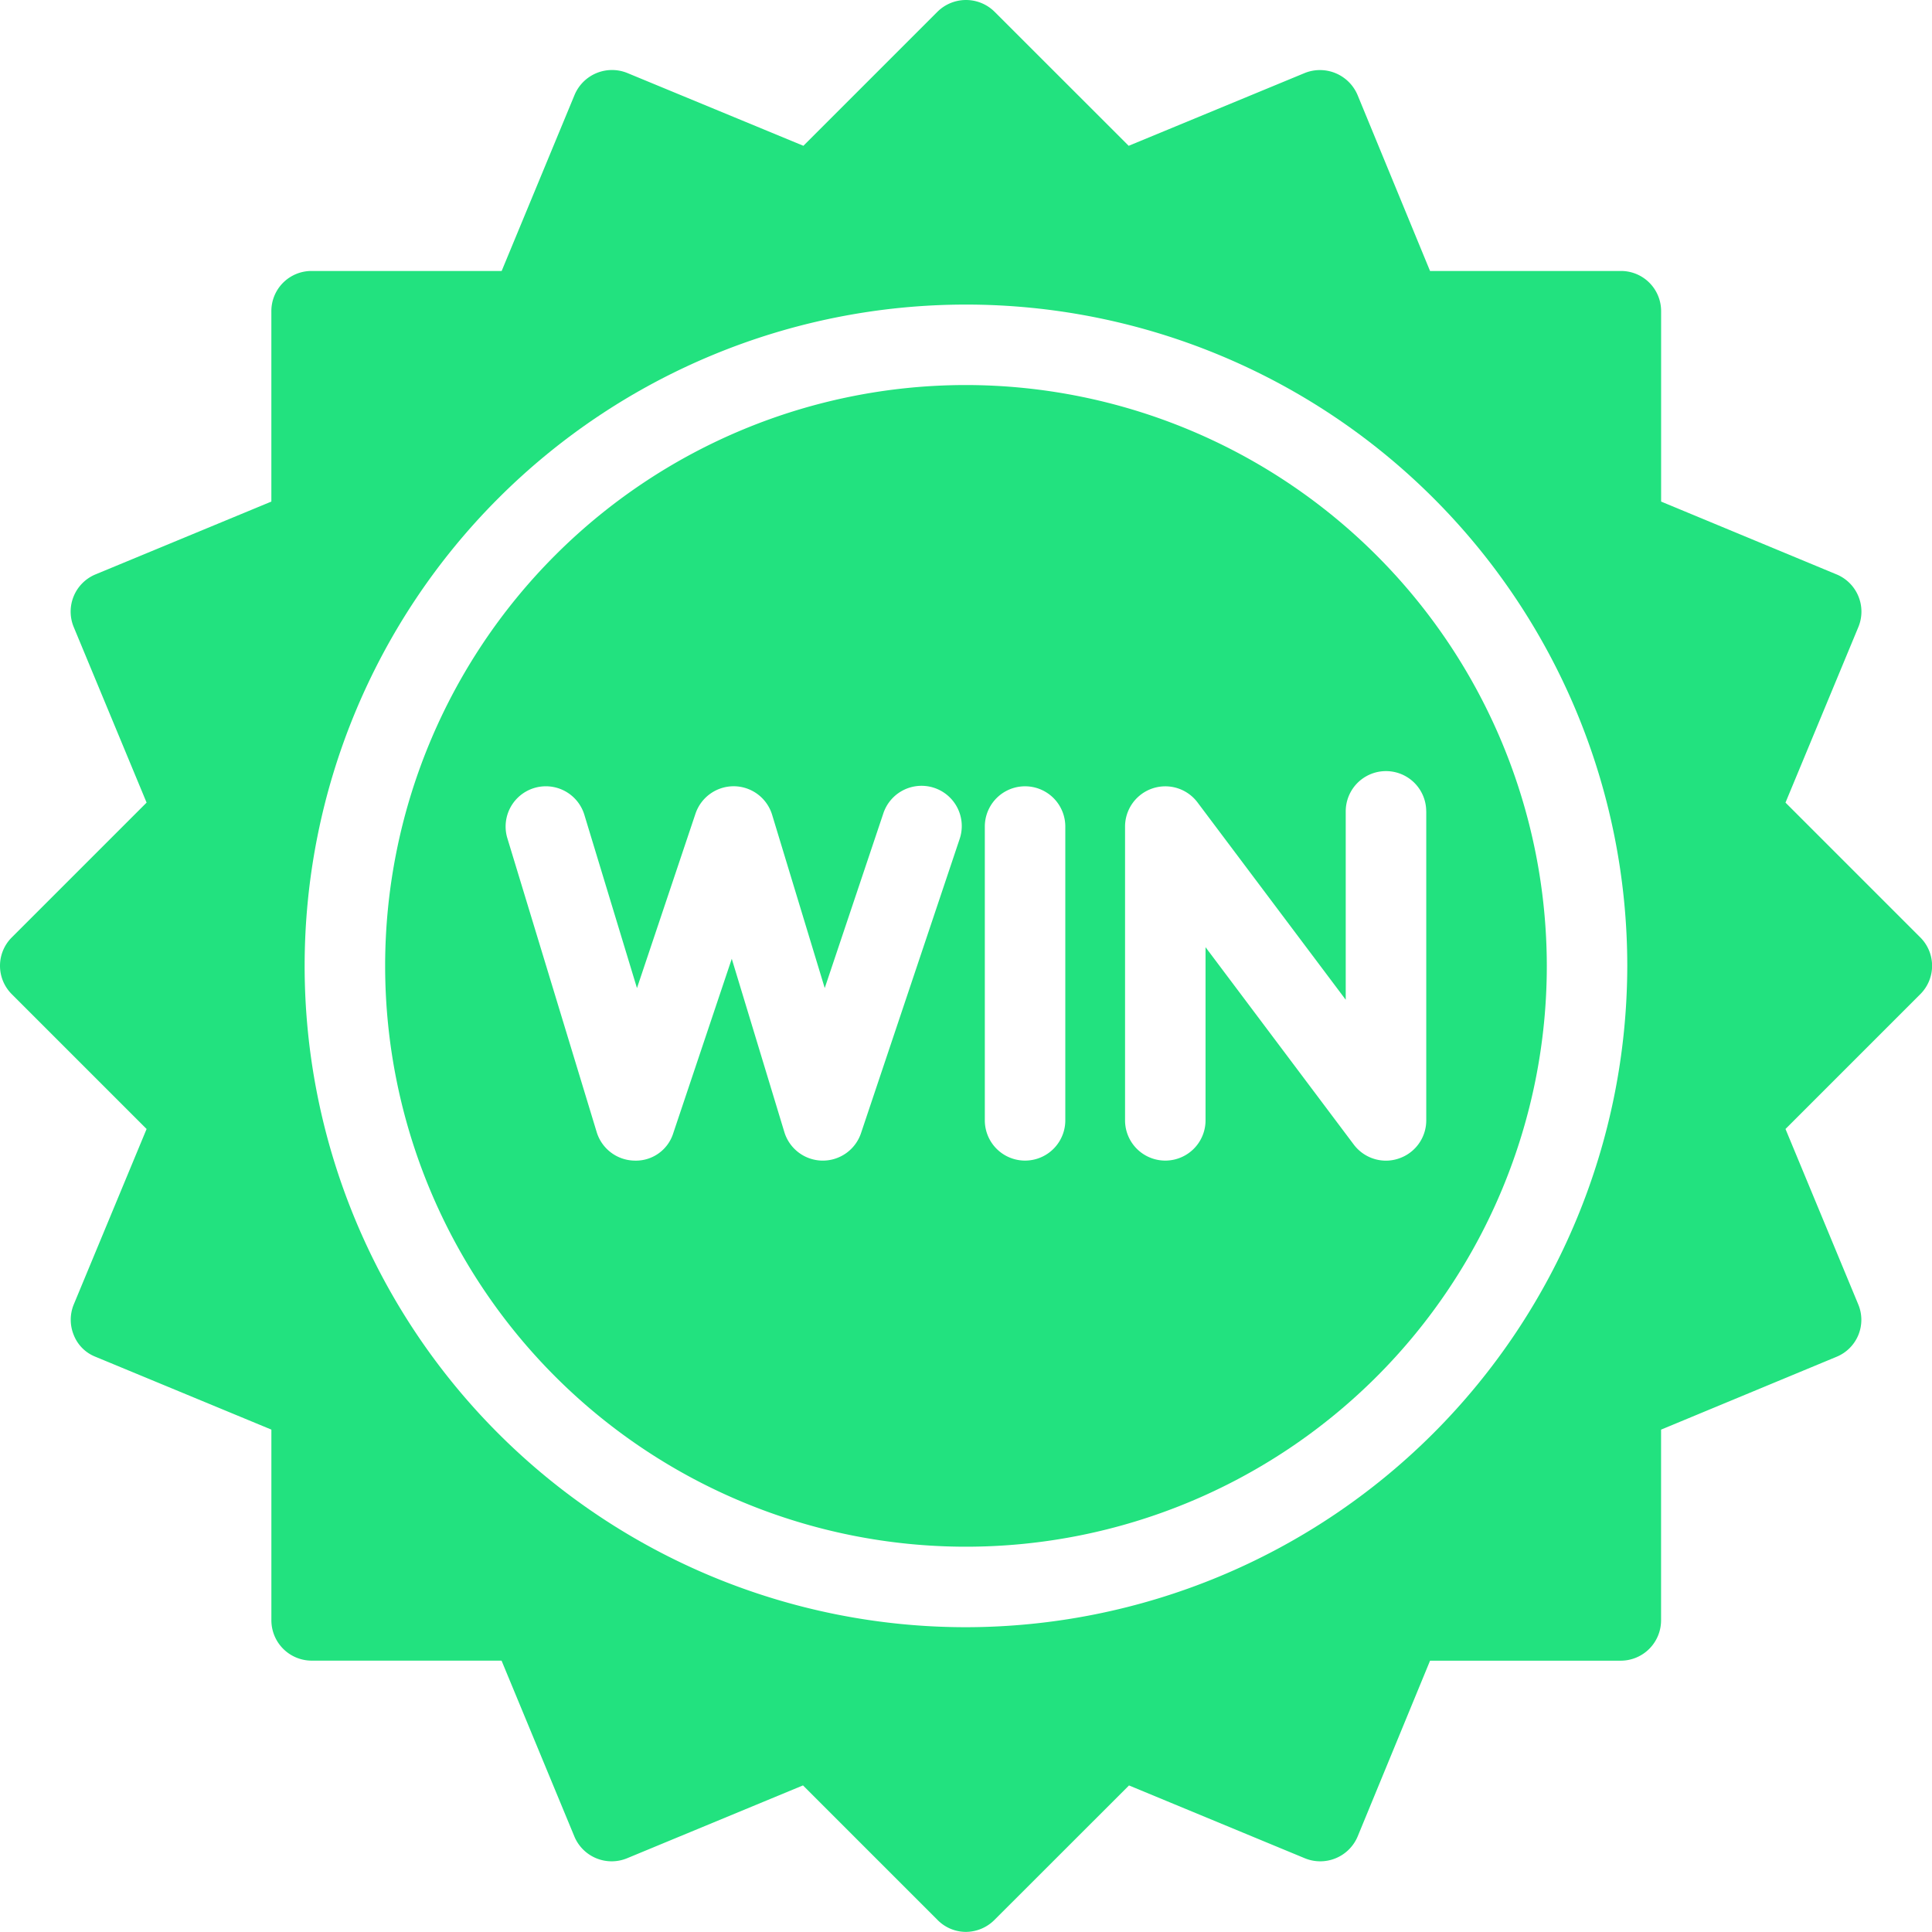
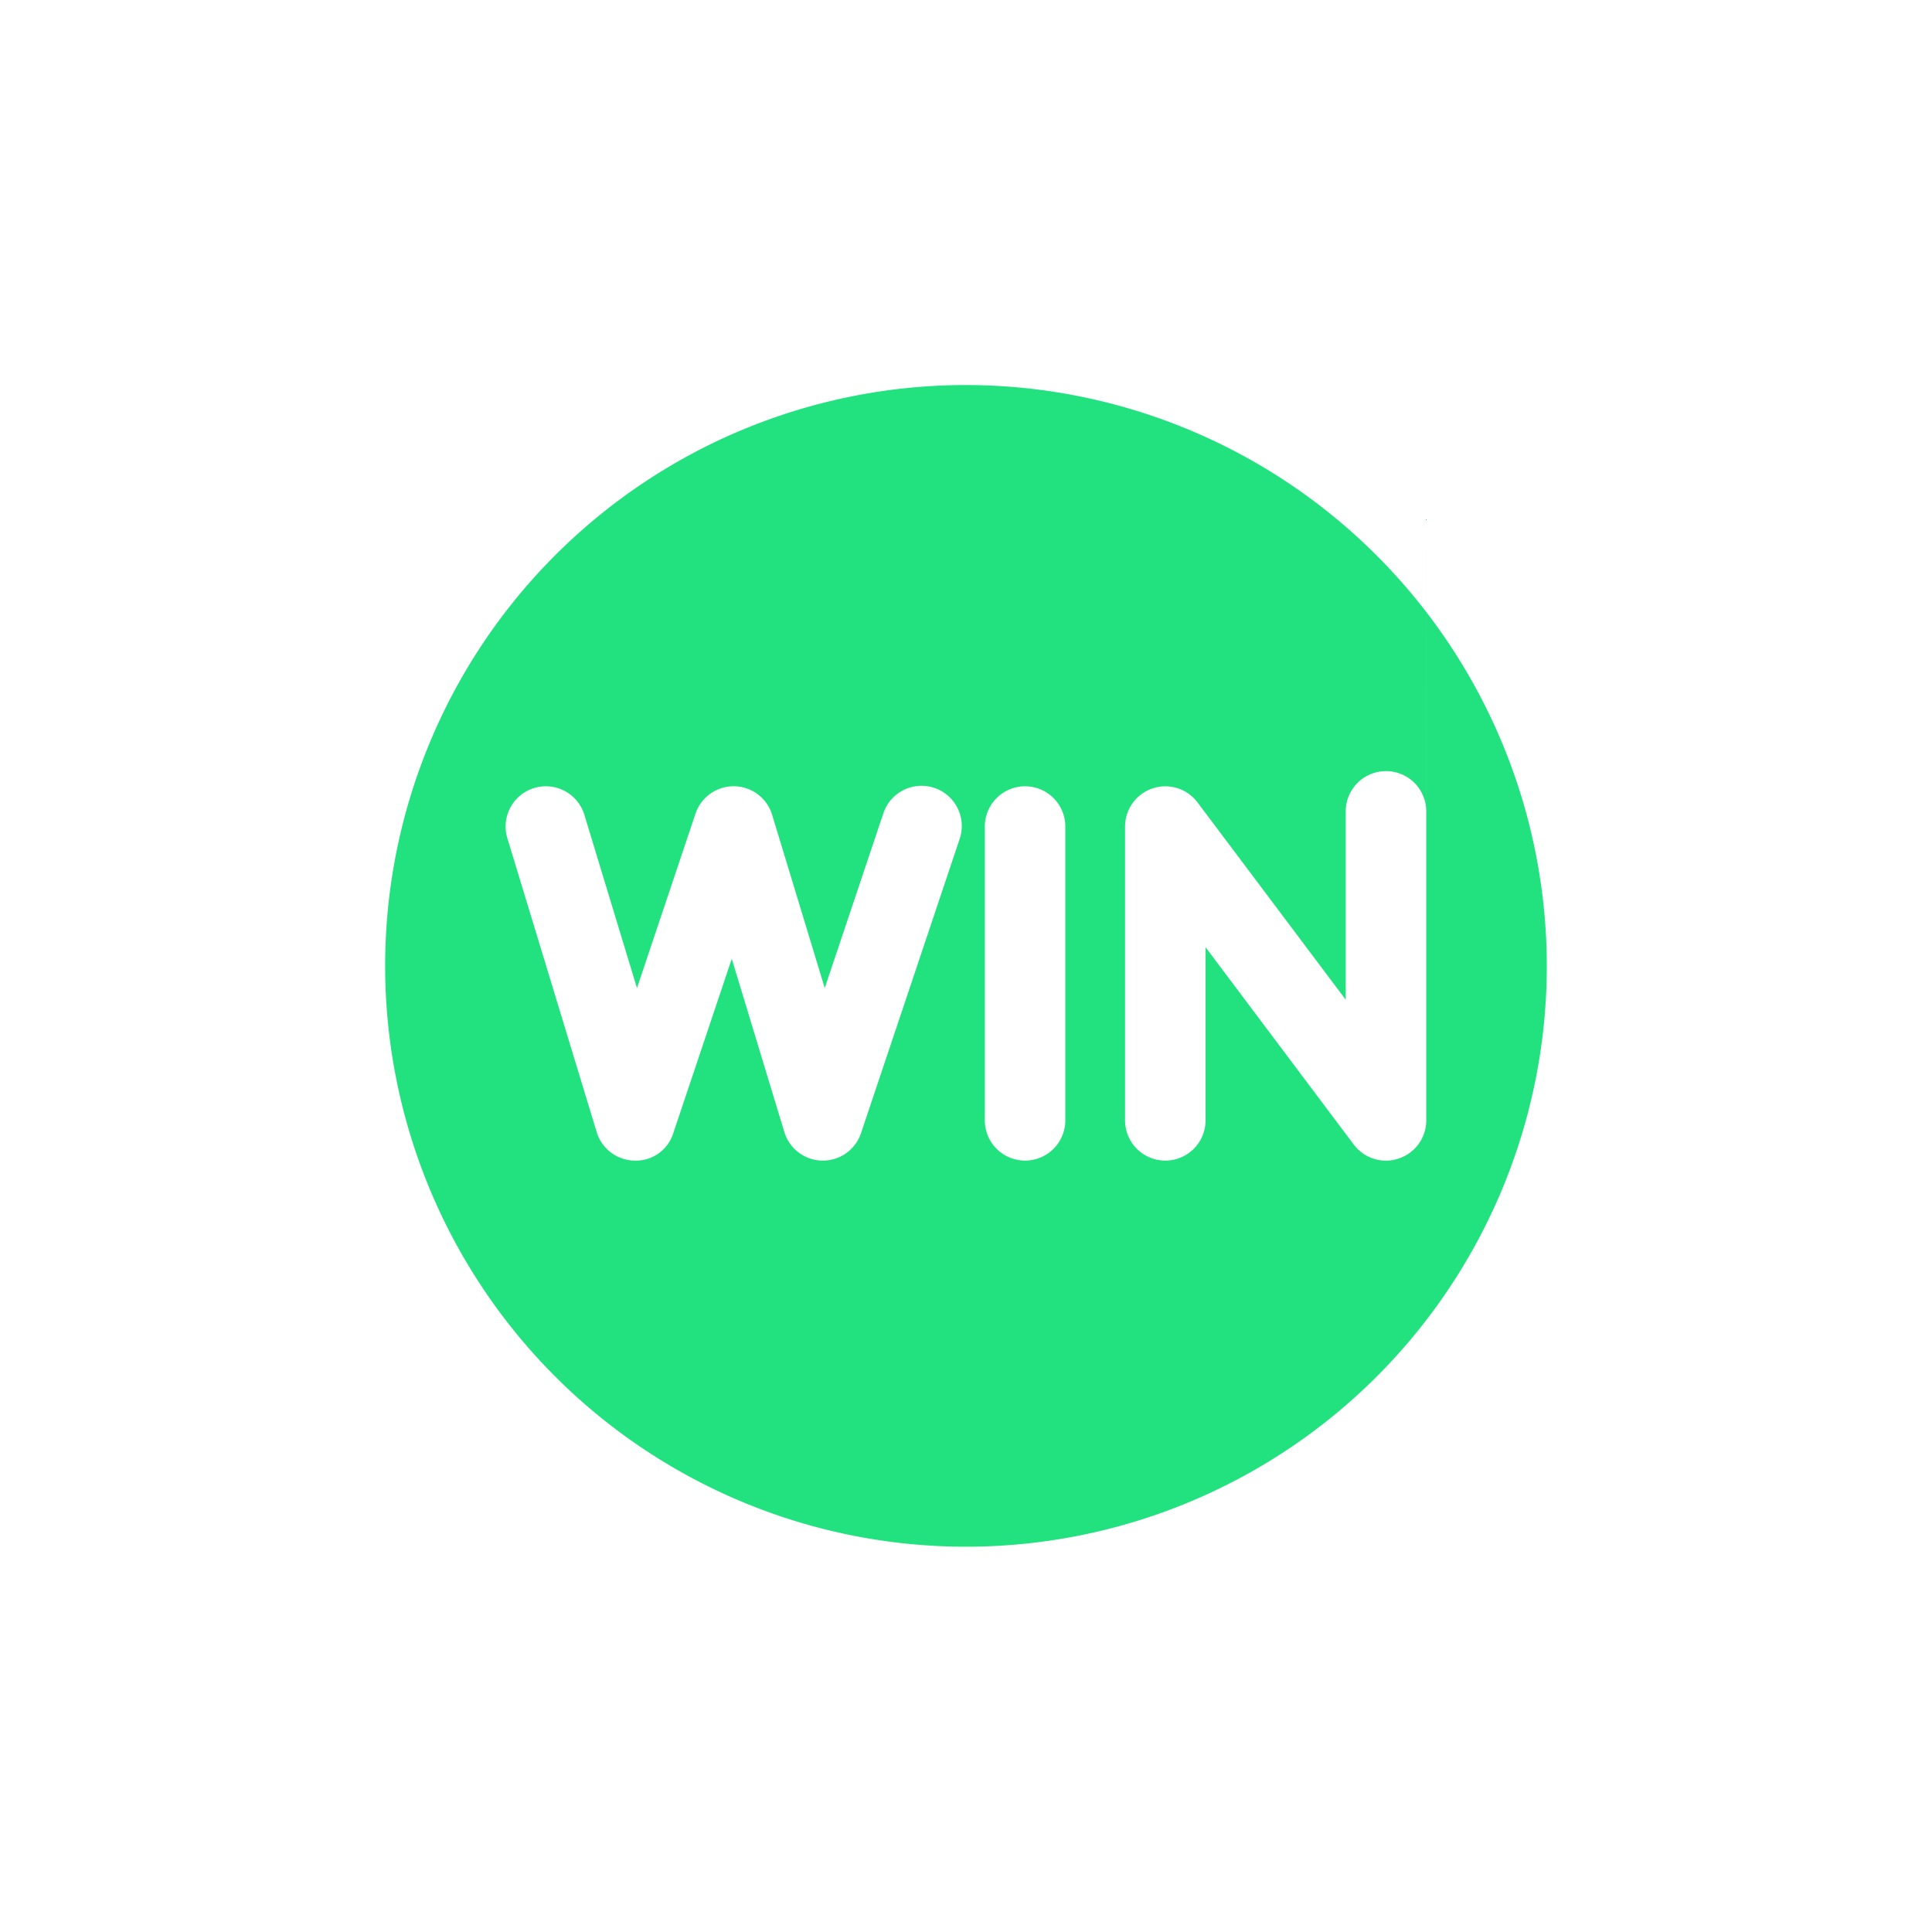
<svg xmlns="http://www.w3.org/2000/svg" width="89.922" height="89.917" viewBox="0 0 89.922 89.917">
  <g id="winner_4947964" transform="translate(-5.997 -5.999)">
-     <path id="Path_402" data-name="Path 402" d="M89.1,43.355l3.39-8.167a1.875,1.875,0,0,0-1.012-2.454l-8.167-3.39v-8.86a1.867,1.867,0,0,0-1.873-1.873H72.556l-3.372-8.186a1.9,1.9,0,0,0-2.454-1.03l-8.2,3.39L52.288,6.547a1.888,1.888,0,0,0-2.66,0l-6.238,6.238-8.2-3.39a1.89,1.89,0,0,0-2.454,1.03l-3.39,8.186H20.5a1.867,1.867,0,0,0-1.873,1.873v8.86l-8.186,3.39A1.875,1.875,0,0,0,9.43,35.188l3.39,8.167L6.545,49.63a1.865,1.865,0,0,0,0,2.641l6.275,6.275L9.43,66.713a1.874,1.874,0,0,0,0,1.424,1.791,1.791,0,0,0,1.012,1.011l8.186,3.39v8.879A1.879,1.879,0,0,0,20.5,83.291h8.841l3.39,8.186a1.881,1.881,0,0,0,2.454,1.011l8.186-3.39,6.256,6.256a1.859,1.859,0,0,0,1.33.562,1.892,1.892,0,0,0,1.33-.562L58.545,89.1l8.186,3.39a1.888,1.888,0,0,0,2.454-1.011l3.372-8.186h8.879a1.879,1.879,0,0,0,1.873-1.873V72.539l8.167-3.39a1.86,1.86,0,0,0,1.012-2.435L89.1,58.546l6.275-6.275a1.865,1.865,0,0,0,0-2.641ZM50.955,81.735A30.78,30.78,0,1,1,81.736,50.954,30.816,30.816,0,0,1,50.955,81.735Z" fill="#22e27f" />
-     <path id="Path_403" data-name="Path 403" d="M42.6,15.566A27.034,27.034,0,1,0,69.635,42.6,27.063,27.063,0,0,0,42.6,15.566Zm-.3,21.145L37.715,50.387a1.875,1.875,0,0,1-1.776,1.277h-.027a1.874,1.874,0,0,1-1.765-1.33L31.7,42.27l-2.723,8.117a1.821,1.821,0,0,1-1.8,1.277,1.874,1.874,0,0,1-1.765-1.33L21.255,36.658a1.873,1.873,0,1,1,3.585-1.087l2.448,8.063,2.723-8.117a1.876,1.876,0,0,1,1.776-1.277h.027a1.874,1.874,0,0,1,1.765,1.33l2.448,8.063,2.723-8.117A1.873,1.873,0,1,1,42.3,36.711ZM47.224,49.79a1.873,1.873,0,1,1-3.746,0V36.115a1.873,1.873,0,1,1,3.746,0Zm16.8-14.382V49.79a1.871,1.871,0,0,1-1.28,1.776,1.845,1.845,0,0,1-.593.1,1.876,1.876,0,0,1-1.5-.748l-6.9-9.187V49.79a1.873,1.873,0,1,1-3.746,0V36.115a1.874,1.874,0,0,1,3.371-1.125l6.9,9.187V35.408a1.873,1.873,0,0,1,3.746,0Z" transform="translate(8.356 8.354)" fill="#22e27f" />
+     <path id="Path_403" data-name="Path 403" d="M42.6,15.566A27.034,27.034,0,1,0,69.635,42.6,27.063,27.063,0,0,0,42.6,15.566Zm-.3,21.145L37.715,50.387a1.875,1.875,0,0,1-1.776,1.277h-.027a1.874,1.874,0,0,1-1.765-1.33L31.7,42.27l-2.723,8.117a1.821,1.821,0,0,1-1.8,1.277,1.874,1.874,0,0,1-1.765-1.33L21.255,36.658a1.873,1.873,0,1,1,3.585-1.087l2.448,8.063,2.723-8.117a1.876,1.876,0,0,1,1.776-1.277h.027a1.874,1.874,0,0,1,1.765,1.33l2.448,8.063,2.723-8.117A1.873,1.873,0,1,1,42.3,36.711ZM47.224,49.79a1.873,1.873,0,1,1-3.746,0V36.115a1.873,1.873,0,1,1,3.746,0m16.8-14.382V49.79a1.871,1.871,0,0,1-1.28,1.776,1.845,1.845,0,0,1-.593.1,1.876,1.876,0,0,1-1.5-.748l-6.9-9.187V49.79a1.873,1.873,0,1,1-3.746,0V36.115a1.874,1.874,0,0,1,3.371-1.125l6.9,9.187V35.408a1.873,1.873,0,0,1,3.746,0Z" transform="translate(8.356 8.354)" fill="#22e27f" />
  </g>
</svg>